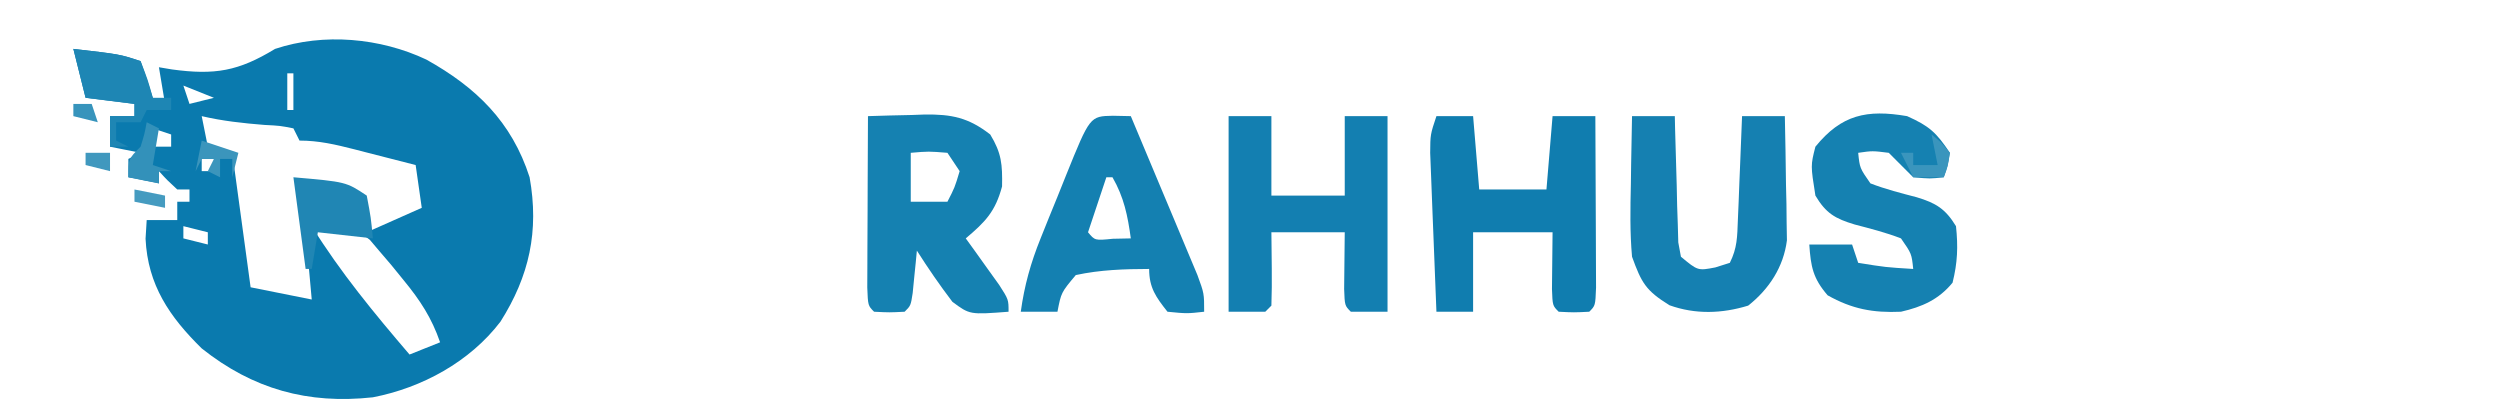
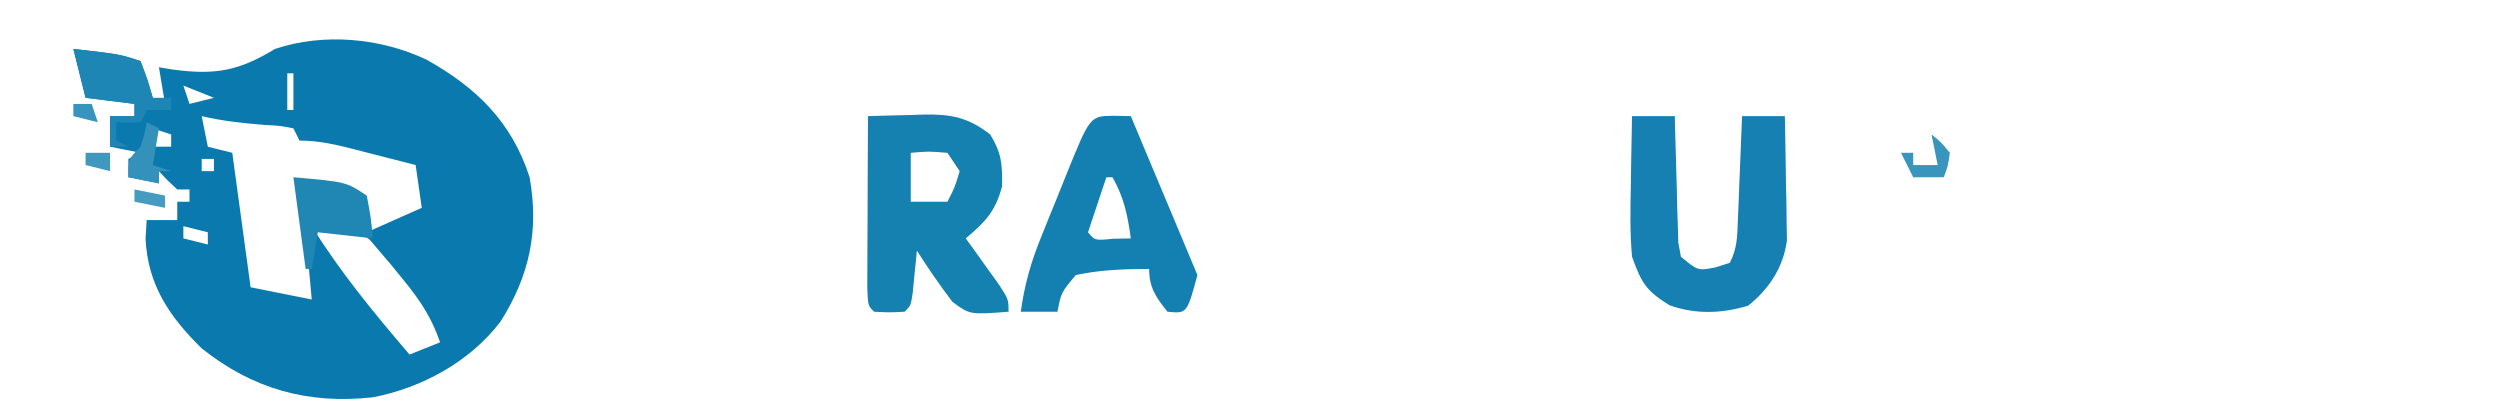
<svg xmlns="http://www.w3.org/2000/svg" version="1.1" width="409" height="67">
  <path d="M0 0 C8.109 4.521 13.963 10.151 16.887 19.258 C18.457 28.056 16.846 35.397 12.117 42.875 C7.11 49.441 -0.723 53.697 -8.758 55.25 C-19.367 56.414 -28.36 53.93 -36.758 47.25 C-42.011 42.087 -45.584 36.892 -45.945 29.312 C-45.852 27.797 -45.852 27.797 -45.758 26.25 C-44.108 26.25 -42.458 26.25 -40.758 26.25 C-40.758 25.26 -40.758 24.27 -40.758 23.25 C-40.098 23.25 -39.438 23.25 -38.758 23.25 C-38.758 22.59 -38.758 21.93 -38.758 21.25 C-39.418 21.25 -40.078 21.25 -40.758 21.25 C-42.383 19.75 -42.383 19.75 -43.758 18.25 C-43.758 18.91 -43.758 19.57 -43.758 20.25 C-45.408 19.92 -47.058 19.59 -48.758 19.25 C-48.758 18.26 -48.758 17.27 -48.758 16.25 C-48.098 15.92 -47.438 15.59 -46.758 15.25 C-48.408 14.92 -50.058 14.59 -51.758 14.25 C-51.758 12.6 -51.758 10.95 -51.758 9.25 C-50.438 9.25 -49.118 9.25 -47.758 9.25 C-47.758 8.59 -47.758 7.93 -47.758 7.25 C-50.398 6.92 -53.038 6.59 -55.758 6.25 C-56.418 3.61 -57.078 0.97 -57.758 -1.75 C-50.133 -0.875 -50.133 -0.875 -46.758 0.25 C-46.054 2.237 -45.387 4.238 -44.758 6.25 C-44.098 6.58 -43.438 6.91 -42.758 7.25 C-43.088 5.27 -43.418 3.29 -43.758 1.25 C-43.057 1.369 -42.355 1.487 -41.633 1.609 C-34.597 2.565 -30.752 1.897 -24.758 -1.75 C-16.799 -4.403 -7.529 -3.555 0 0 Z M-22.758 2.25 C-22.758 4.23 -22.758 6.21 -22.758 8.25 C-22.428 8.25 -22.098 8.25 -21.758 8.25 C-21.758 6.27 -21.758 4.29 -21.758 2.25 C-22.088 2.25 -22.418 2.25 -22.758 2.25 Z M-39.758 4.25 C-39.428 5.24 -39.098 6.23 -38.758 7.25 C-37.438 6.92 -36.118 6.59 -34.758 6.25 C-37.233 5.26 -37.233 5.26 -39.758 4.25 Z M-36.758 9.25 C-36.428 10.9 -36.098 12.55 -35.758 14.25 C-33.778 14.745 -33.778 14.745 -31.758 15.25 C-30.768 22.51 -29.778 29.77 -28.758 37.25 C-25.458 37.91 -22.158 38.57 -18.758 39.25 C-19.314 32.896 -19.923 26.573 -20.758 20.25 C-17.458 20.91 -14.158 21.57 -10.758 22.25 C-10.428 24.23 -10.098 26.21 -9.758 28.25 C-6.788 26.93 -3.818 25.61 -0.758 24.25 C-1.253 20.785 -1.253 20.785 -1.758 17.25 C-4.361 16.579 -6.965 15.913 -9.57 15.25 C-10.308 15.059 -11.046 14.868 -11.807 14.672 C-14.863 13.897 -17.592 13.25 -20.758 13.25 C-21.088 12.59 -21.418 11.93 -21.758 11.25 C-23.945 10.818 -23.945 10.818 -26.508 10.688 C-29.996 10.408 -33.342 10.047 -36.758 9.25 Z M-44.758 11.25 C-44.758 12.24 -44.758 13.23 -44.758 14.25 C-43.768 14.25 -42.778 14.25 -41.758 14.25 C-41.758 13.59 -41.758 12.93 -41.758 12.25 C-42.748 11.92 -43.738 11.59 -44.758 11.25 Z M-36.758 16.25 C-36.758 16.91 -36.758 17.57 -36.758 18.25 C-36.098 18.25 -35.438 18.25 -34.758 18.25 C-34.758 17.59 -34.758 16.93 -34.758 16.25 C-35.418 16.25 -36.078 16.25 -36.758 16.25 Z M-39.758 27.25 C-39.758 27.91 -39.758 28.57 -39.758 29.25 C-38.438 29.58 -37.118 29.91 -35.758 30.25 C-35.758 29.59 -35.758 28.93 -35.758 28.25 C-37.078 27.92 -38.398 27.59 -39.758 27.25 Z M-18.758 27.25 C-14.06 34.812 -8.532 41.506 -2.758 48.25 C-1.108 47.59 0.542 46.93 2.242 46.25 C0.857 42.245 -1.012 39.393 -3.695 36.125 C-4.385 35.277 -5.075 34.429 -5.785 33.555 C-6.436 32.794 -7.087 32.034 -7.758 31.25 C-8.496 30.378 -8.496 30.378 -9.25 29.488 C-11.166 27.914 -12.495 27.763 -14.945 27.562 C-16.832 27.408 -16.832 27.408 -18.758 27.25 Z " fill="#0A7AAE" transform="translate(69.758,9.75)" />
  <path d="M0 0 C2.397 -0.081 4.79 -0.141 7.188 -0.188 C7.861 -0.213 8.535 -0.238 9.229 -0.264 C13.703 -0.329 16.452 0.245 20 3 C21.866 6.053 22.002 7.904 21.938 11.5 C20.832 15.626 19.219 17.276 16 20 C16.758 21.048 16.758 21.048 17.531 22.117 C18.506 23.482 18.506 23.482 19.5 24.875 C20.15 25.78 20.799 26.685 21.469 27.617 C23 30 23 30 23 32 C16.657 32.488 16.657 32.488 13.812 30.375 C11.741 27.66 9.833 24.881 8 22 C7.939 22.638 7.879 23.276 7.816 23.934 C7.691 25.173 7.691 25.173 7.562 26.438 C7.481 27.261 7.4 28.085 7.316 28.934 C7 31 7 31 6 32 C3.5 32.125 3.5 32.125 1 32 C0 31 0 31 -0.114 28.041 C-0.108 26.747 -0.103 25.454 -0.098 24.121 C-0.096 23.434 -0.095 22.748 -0.093 22.04 C-0.088 19.839 -0.075 17.638 -0.062 15.438 C-0.057 13.949 -0.053 12.46 -0.049 10.971 C-0.038 7.314 -0.021 3.657 0 0 Z M7 6 C7 8.64 7 11.28 7 14 C8.98 14 10.96 14 13 14 C14.198 11.671 14.198 11.671 15 9 C14.34 8.01 13.68 7.02 13 6 C9.916 5.75 9.916 5.75 7 6 Z " fill="#1581B1" transform="translate(142,19)" />
-   <path d="M0 0 C2.31 0 4.62 0 7 0 C7 4.29 7 8.58 7 13 C10.96 13 14.92 13 19 13 C19 8.71 19 4.42 19 0 C21.31 0 23.62 0 26 0 C26 10.56 26 21.12 26 32 C24.02 32 22.04 32 20 32 C19 31 19 31 18.902 28.277 C18.935 25.185 18.967 22.092 19 19 C15.04 19 11.08 19 7 19 C7.021 20.959 7.041 22.919 7.062 24.938 C7.084 26.958 7.072 28.98 7 31 C6.67 31.33 6.34 31.66 6 32 C4.02 32 2.04 32 0 32 C0 21.44 0 10.88 0 0 Z " fill="#137FB1" transform="translate(201,19)" />
-   <path d="M0 0 C1.98 0 3.96 0 6 0 C6.33 3.96 6.66 7.92 7 12 C10.63 12 14.26 12 18 12 C18.33 8.04 18.66 4.08 19 0 C21.31 0 23.62 0 26 0 C26.025 4.397 26.043 8.793 26.055 13.19 C26.06 14.686 26.067 16.183 26.075 17.68 C26.088 19.827 26.093 21.974 26.098 24.121 C26.106 26.061 26.106 26.061 26.114 28.041 C26 31 26 31 25 32 C22.5 32.125 22.5 32.125 20 32 C19 31 19 31 18.902 28.277 C18.935 25.185 18.967 22.092 19 19 C14.71 19 10.42 19 6 19 C6 23.29 6 27.58 6 32 C4.02 32 2.04 32 0 32 C-0.168 27.925 -0.328 23.85 -0.482 19.775 C-0.536 18.389 -0.591 17.002 -0.648 15.616 C-0.73 13.623 -0.805 11.63 -0.879 9.637 C-0.926 8.437 -0.973 7.238 -1.022 6.003 C-1 3 -1 3 0 0 Z " fill="#107DAF" transform="translate(235,19)" />
-   <path d="M0 0 C3.635 1.624 4.774 2.661 7 6 C6.625 8.188 6.625 8.188 6 10 C3.75 10.25 3.75 10.25 1 10 C-0.333 8.667 -1.667 7.333 -3 6 C-5.668 5.665 -5.668 5.665 -8 6 C-7.743 8.495 -7.743 8.495 -6 11 C-3.511 11.964 -1.003 12.594 1.578 13.27 C4.735 14.222 6.27 15.169 8 18 C8.358 21.343 8.252 23.993 7.438 27.25 C5.147 30.038 2.43 31.209 -1 32 C-5.574 32.203 -9 31.563 -13 29.312 C-15.404 26.533 -15.753 24.621 -16 21 C-13.69 21 -11.38 21 -9 21 C-8.67 21.99 -8.34 22.98 -8 24 C-3.519 24.723 -3.519 24.723 1 25 C0.743 22.505 0.743 22.505 -1 20 C-3.489 19.036 -5.998 18.405 -8.578 17.727 C-11.774 16.768 -13.281 15.891 -15 13 C-15.783 8.066 -15.783 8.066 -15 5 C-10.739 -0.245 -6.585 -1.13 0 0 Z " fill="#1581B1" transform="translate(312,19)" />
  <path d="M0 0 C2.31 0 4.62 0 7 0 C7.015 0.686 7.029 1.373 7.044 2.08 C7.119 5.179 7.215 8.277 7.312 11.375 C7.335 12.455 7.358 13.535 7.381 14.648 C7.416 15.68 7.452 16.711 7.488 17.773 C7.514 18.727 7.541 19.68 7.568 20.662 C7.782 21.819 7.782 21.819 8 23 C10.767 25.301 10.767 25.301 13.625 24.75 C14.409 24.503 15.193 24.255 16 24 C17.231 21.539 17.206 19.742 17.316 16.992 C17.358 16.006 17.4 15.02 17.443 14.004 C17.483 12.971 17.522 11.939 17.562 10.875 C17.606 9.835 17.649 8.794 17.693 7.723 C17.8 5.149 17.902 2.574 18 0 C20.31 0 22.62 0 25 0 C25.087 3.729 25.141 7.458 25.188 11.188 C25.213 12.243 25.238 13.298 25.264 14.385 C25.273 15.406 25.283 16.428 25.293 17.48 C25.309 18.418 25.324 19.355 25.341 20.321 C24.788 24.664 22.434 28.297 19 31 C14.711 32.313 10.363 32.461 6.125 30.938 C2.245 28.532 1.559 27.289 0 23 C-0.353 19.033 -0.283 15.104 -0.188 11.125 C-0.174 10.055 -0.16 8.985 -0.146 7.883 C-0.111 5.255 -0.062 2.628 0 0 Z " fill="#1580B1" transform="translate(267,19)" />
-   <path d="M0 0 C1.454 0.031 1.454 0.031 2.938 0.062 C4.653 4.135 6.362 8.21 8.064 12.288 C8.645 13.675 9.227 15.061 9.811 16.446 C10.65 18.437 11.482 20.431 12.312 22.426 C13.067 24.225 13.067 24.225 13.836 26.06 C14.938 29.062 14.938 29.062 14.938 32.062 C12.125 32.375 12.125 32.375 8.938 32.062 C7.052 29.674 5.938 28.144 5.938 25.062 C1.861 25.075 -2.07 25.199 -6.062 26.062 C-8.455 28.919 -8.455 28.919 -9.062 32.062 C-11.043 32.062 -13.023 32.062 -15.062 32.062 C-14.474 27.764 -13.434 24.063 -11.812 20.043 C-11.369 18.939 -10.926 17.835 -10.469 16.697 C-10.005 15.56 -9.541 14.422 -9.062 13.25 C-8.598 12.093 -8.134 10.936 -7.656 9.744 C-3.751 0.077 -3.751 0.077 0 0 Z M-1.062 10.062 C-2.053 13.033 -3.042 16.003 -4.062 19.062 C-2.937 20.419 -2.937 20.419 0 20.125 C0.969 20.104 1.939 20.084 2.938 20.062 C2.43 16.344 1.821 13.328 -0.062 10.062 C-0.393 10.062 -0.723 10.062 -1.062 10.062 Z " fill="#1480B1" transform="translate(182.062,18.938)" />
+   <path d="M0 0 C1.454 0.031 1.454 0.031 2.938 0.062 C4.653 4.135 6.362 8.21 8.064 12.288 C8.645 13.675 9.227 15.061 9.811 16.446 C10.65 18.437 11.482 20.431 12.312 22.426 C13.067 24.225 13.067 24.225 13.836 26.06 C12.125 32.375 12.125 32.375 8.938 32.062 C7.052 29.674 5.938 28.144 5.938 25.062 C1.861 25.075 -2.07 25.199 -6.062 26.062 C-8.455 28.919 -8.455 28.919 -9.062 32.062 C-11.043 32.062 -13.023 32.062 -15.062 32.062 C-14.474 27.764 -13.434 24.063 -11.812 20.043 C-11.369 18.939 -10.926 17.835 -10.469 16.697 C-10.005 15.56 -9.541 14.422 -9.062 13.25 C-8.598 12.093 -8.134 10.936 -7.656 9.744 C-3.751 0.077 -3.751 0.077 0 0 Z M-1.062 10.062 C-2.053 13.033 -3.042 16.003 -4.062 19.062 C-2.937 20.419 -2.937 20.419 0 20.125 C0.969 20.104 1.939 20.084 2.938 20.062 C2.43 16.344 1.821 13.328 -0.062 10.062 C-0.393 10.062 -0.723 10.062 -1.062 10.062 Z " fill="#1480B1" transform="translate(182.062,18.938)" />
  <path d="M0 0 C7.625 0.875 7.625 0.875 11 2 C12.188 5.062 12.188 5.062 13 8 C13.99 8 14.98 8 16 8 C16 8.66 16 9.32 16 10 C14.68 10 13.36 10 12 10 C11.67 10.66 11.34 11.32 11 12 C9.68 12 8.36 12 7 12 C7 12.99 7 13.98 7 15 C7.66 15.33 8.32 15.66 9 16 C8.01 16 7.02 16 6 16 C6 14.35 6 12.7 6 11 C7.32 11 8.64 11 10 11 C10 10.34 10 9.68 10 9 C7.36 8.67 4.72 8.34 2 8 C1.34 5.36 0.68 2.72 0 0 Z " fill="#1E86B4" transform="translate(12,8)" />
  <path d="M0 0 C8.625 0.75 8.625 0.75 12 3 C12.688 6.625 12.688 6.625 13 10 C10.03 9.67 7.06 9.34 4 9 C3.67 10.98 3.34 12.96 3 15 C2.67 15 2.34 15 2 15 C1.34 10.05 0.68 5.1 0 0 Z " fill="#2086B4" transform="translate(48,29)" />
  <path d="M0 0 C0.66 0.33 1.32 0.66 2 1 C1.67 2.98 1.34 4.96 1 7 C1.99 7.33 2.98 7.66 4 8 C3.34 8 2.68 8 2 8 C2 8.66 2 9.32 2 10 C0.35 9.67 -1.3 9.34 -3 9 C-3 6 -3 6 -1 4 C-0.357 1.931 -0.357 1.931 0 0 Z " fill="#3391BA" transform="translate(24,20)" />
  <path d="M0 0 C1.562 1.25 1.562 1.25 3 3 C2.688 5.188 2.688 5.188 2 7 C0.35 7 -1.3 7 -3 7 C-3.66 5.68 -4.32 4.36 -5 3 C-4.34 3 -3.68 3 -3 3 C-3 3.66 -3 4.32 -3 5 C-1.68 5 -0.36 5 1 5 C0.67 3.35 0.34 1.7 0 0 Z " fill="#3A95BD" transform="translate(316,22)" />
-   <path d="M0 0 C1.98 0.66 3.96 1.32 6 2 C5.67 3.32 5.34 4.64 5 6 C5 5.01 5 4.02 5 3 C4.34 3 3.68 3 3 3 C3 3.99 3 4.98 3 6 C2.34 5.67 1.68 5.34 1 5 C1.33 4.34 1.66 3.68 2 3 C1.34 3 0.68 3 0 3 C-0.33 3.66 -0.66 4.32 -1 5 C-0.67 3.35 -0.34 1.7 0 0 Z " fill="#3B95BC" transform="translate(33,23)" />
  <path d="M0 0 C2.475 0.495 2.475 0.495 5 1 C5 1.66 5 2.32 5 3 C3.35 2.67 1.7 2.34 0 2 C0 1.34 0 0.68 0 0 Z " fill="#459BC0" transform="translate(22,31)" />
  <path d="M0 0 C1.32 0 2.64 0 4 0 C4 0.99 4 1.98 4 3 C2.68 2.67 1.36 2.34 0 2 C0 1.34 0 0.68 0 0 Z " fill="#4098BE" transform="translate(14,25)" />
  <path d="M0 0 C0.99 0 1.98 0 3 0 C3.33 0.99 3.66 1.98 4 3 C2.68 2.67 1.36 2.34 0 2 C0 1.34 0 0.68 0 0 Z " fill="#3794BC" transform="translate(12,17)" />
</svg>